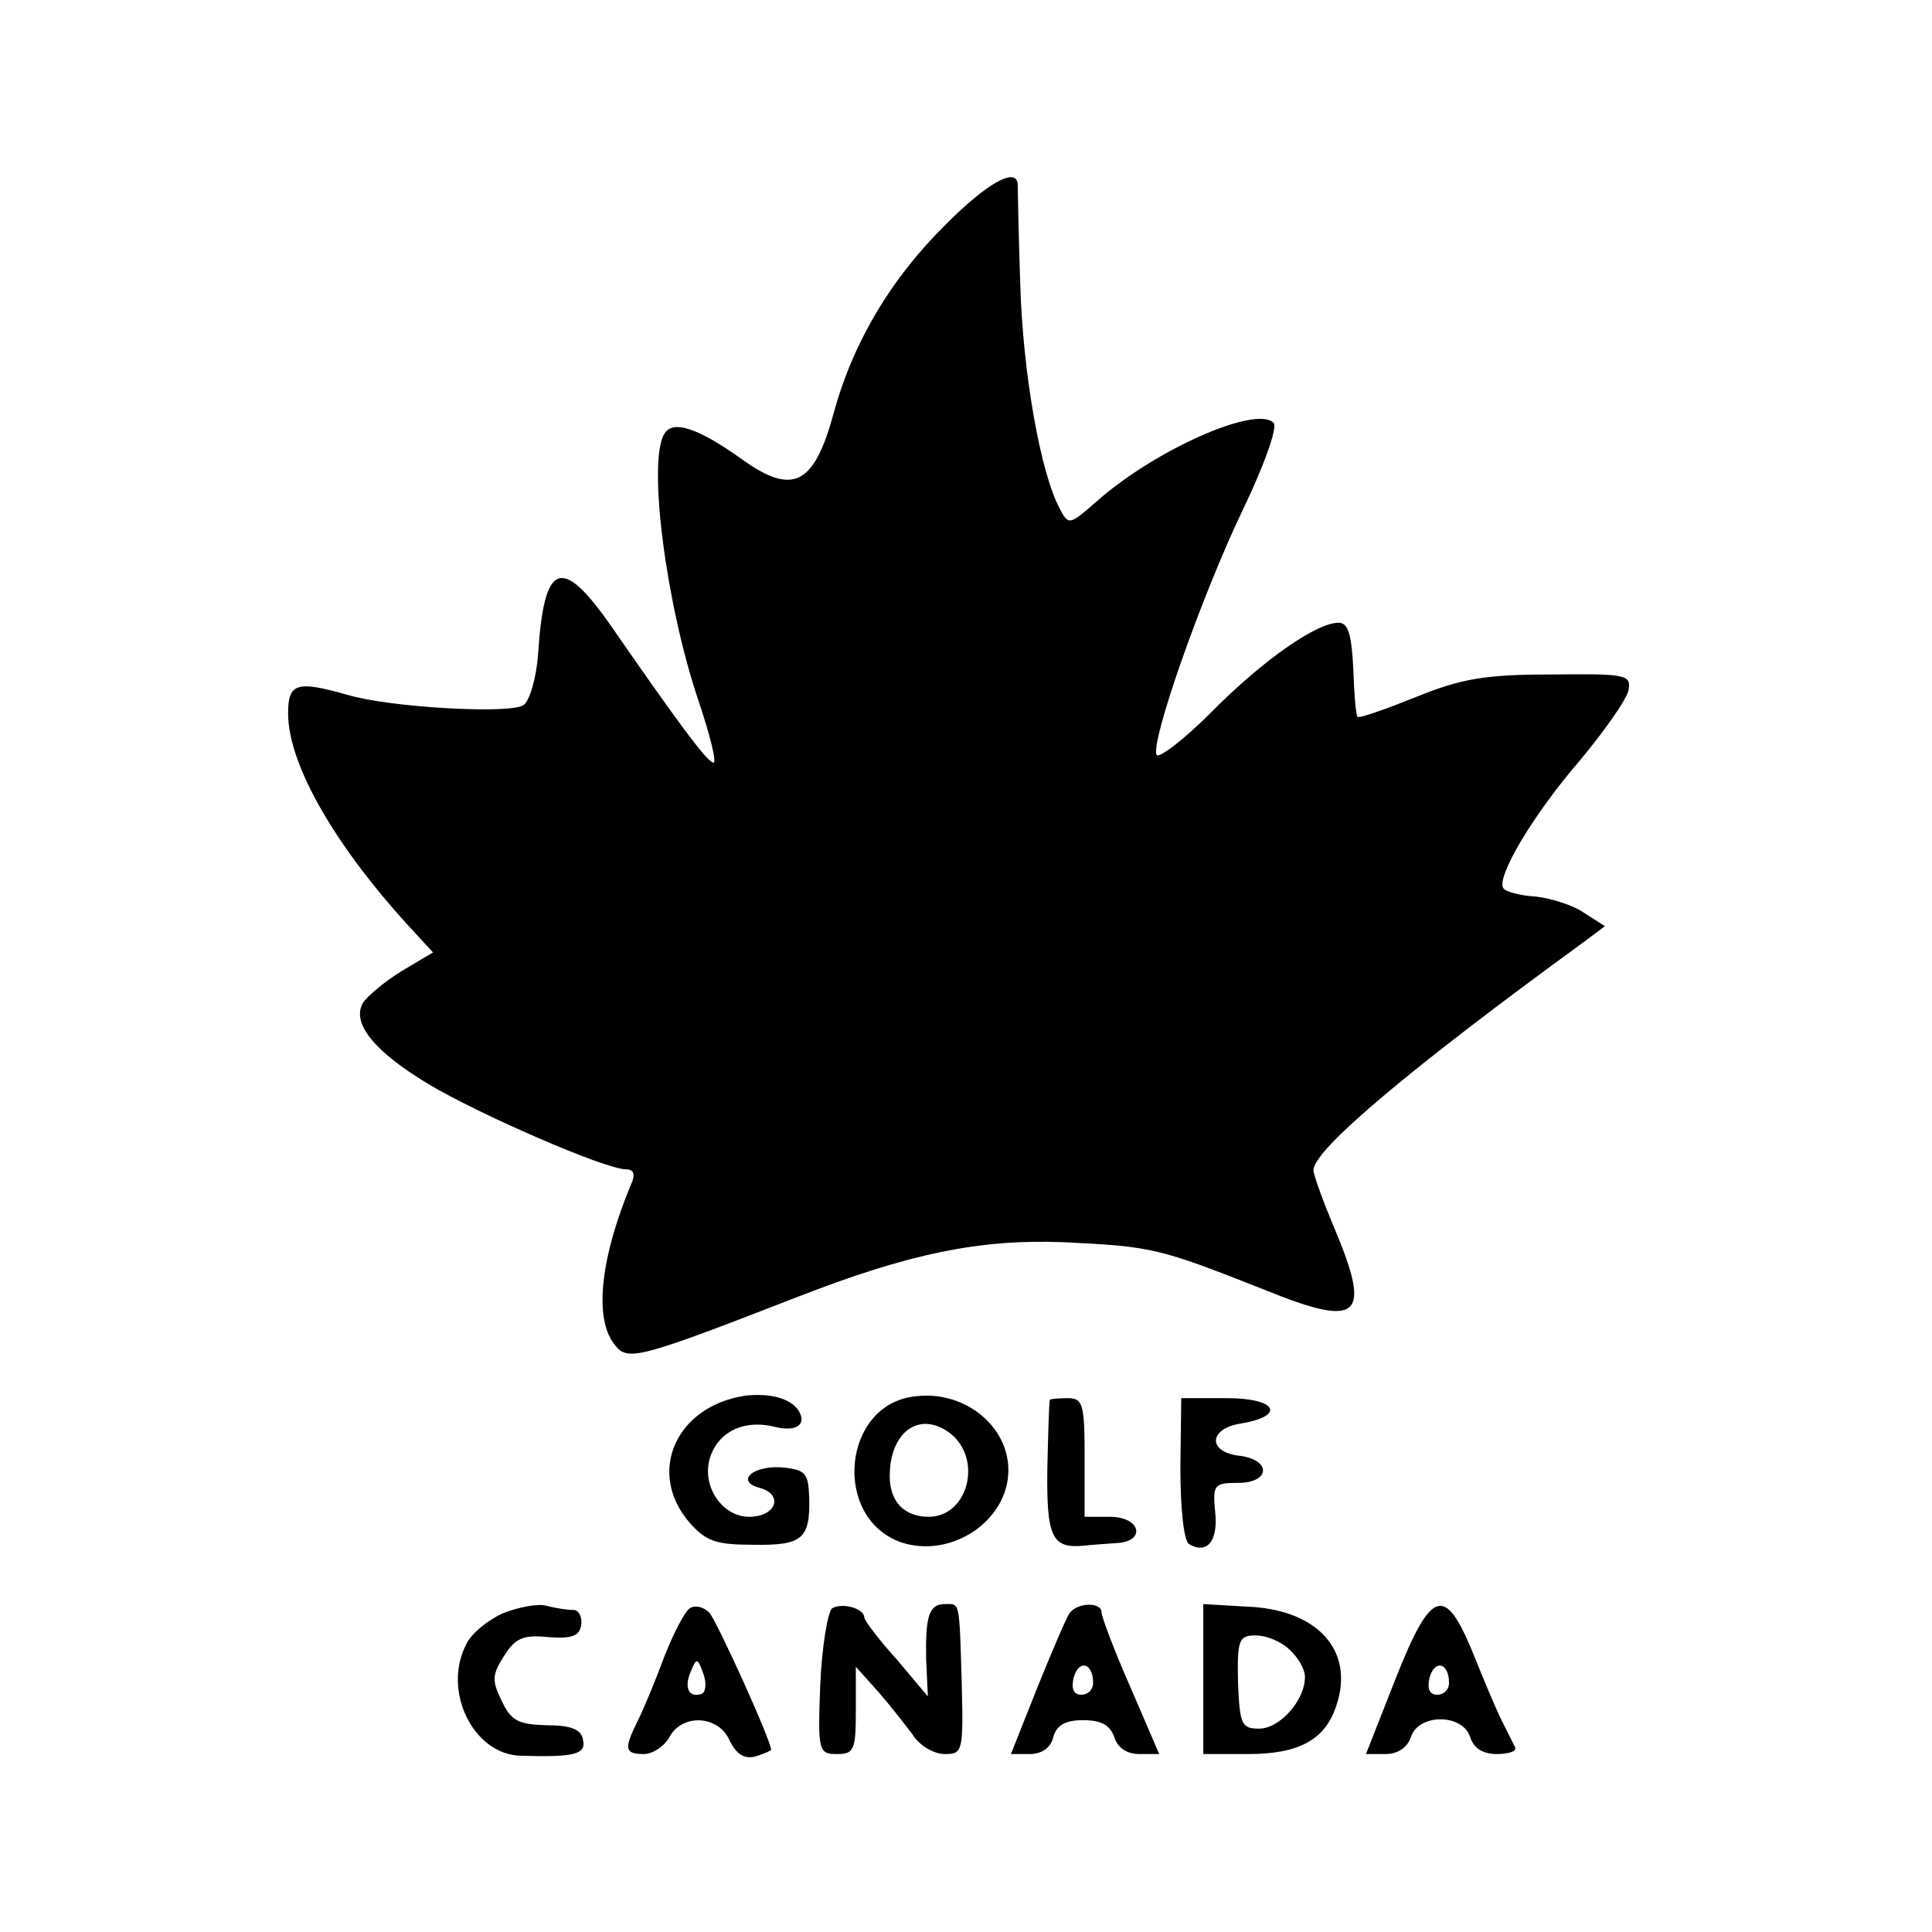
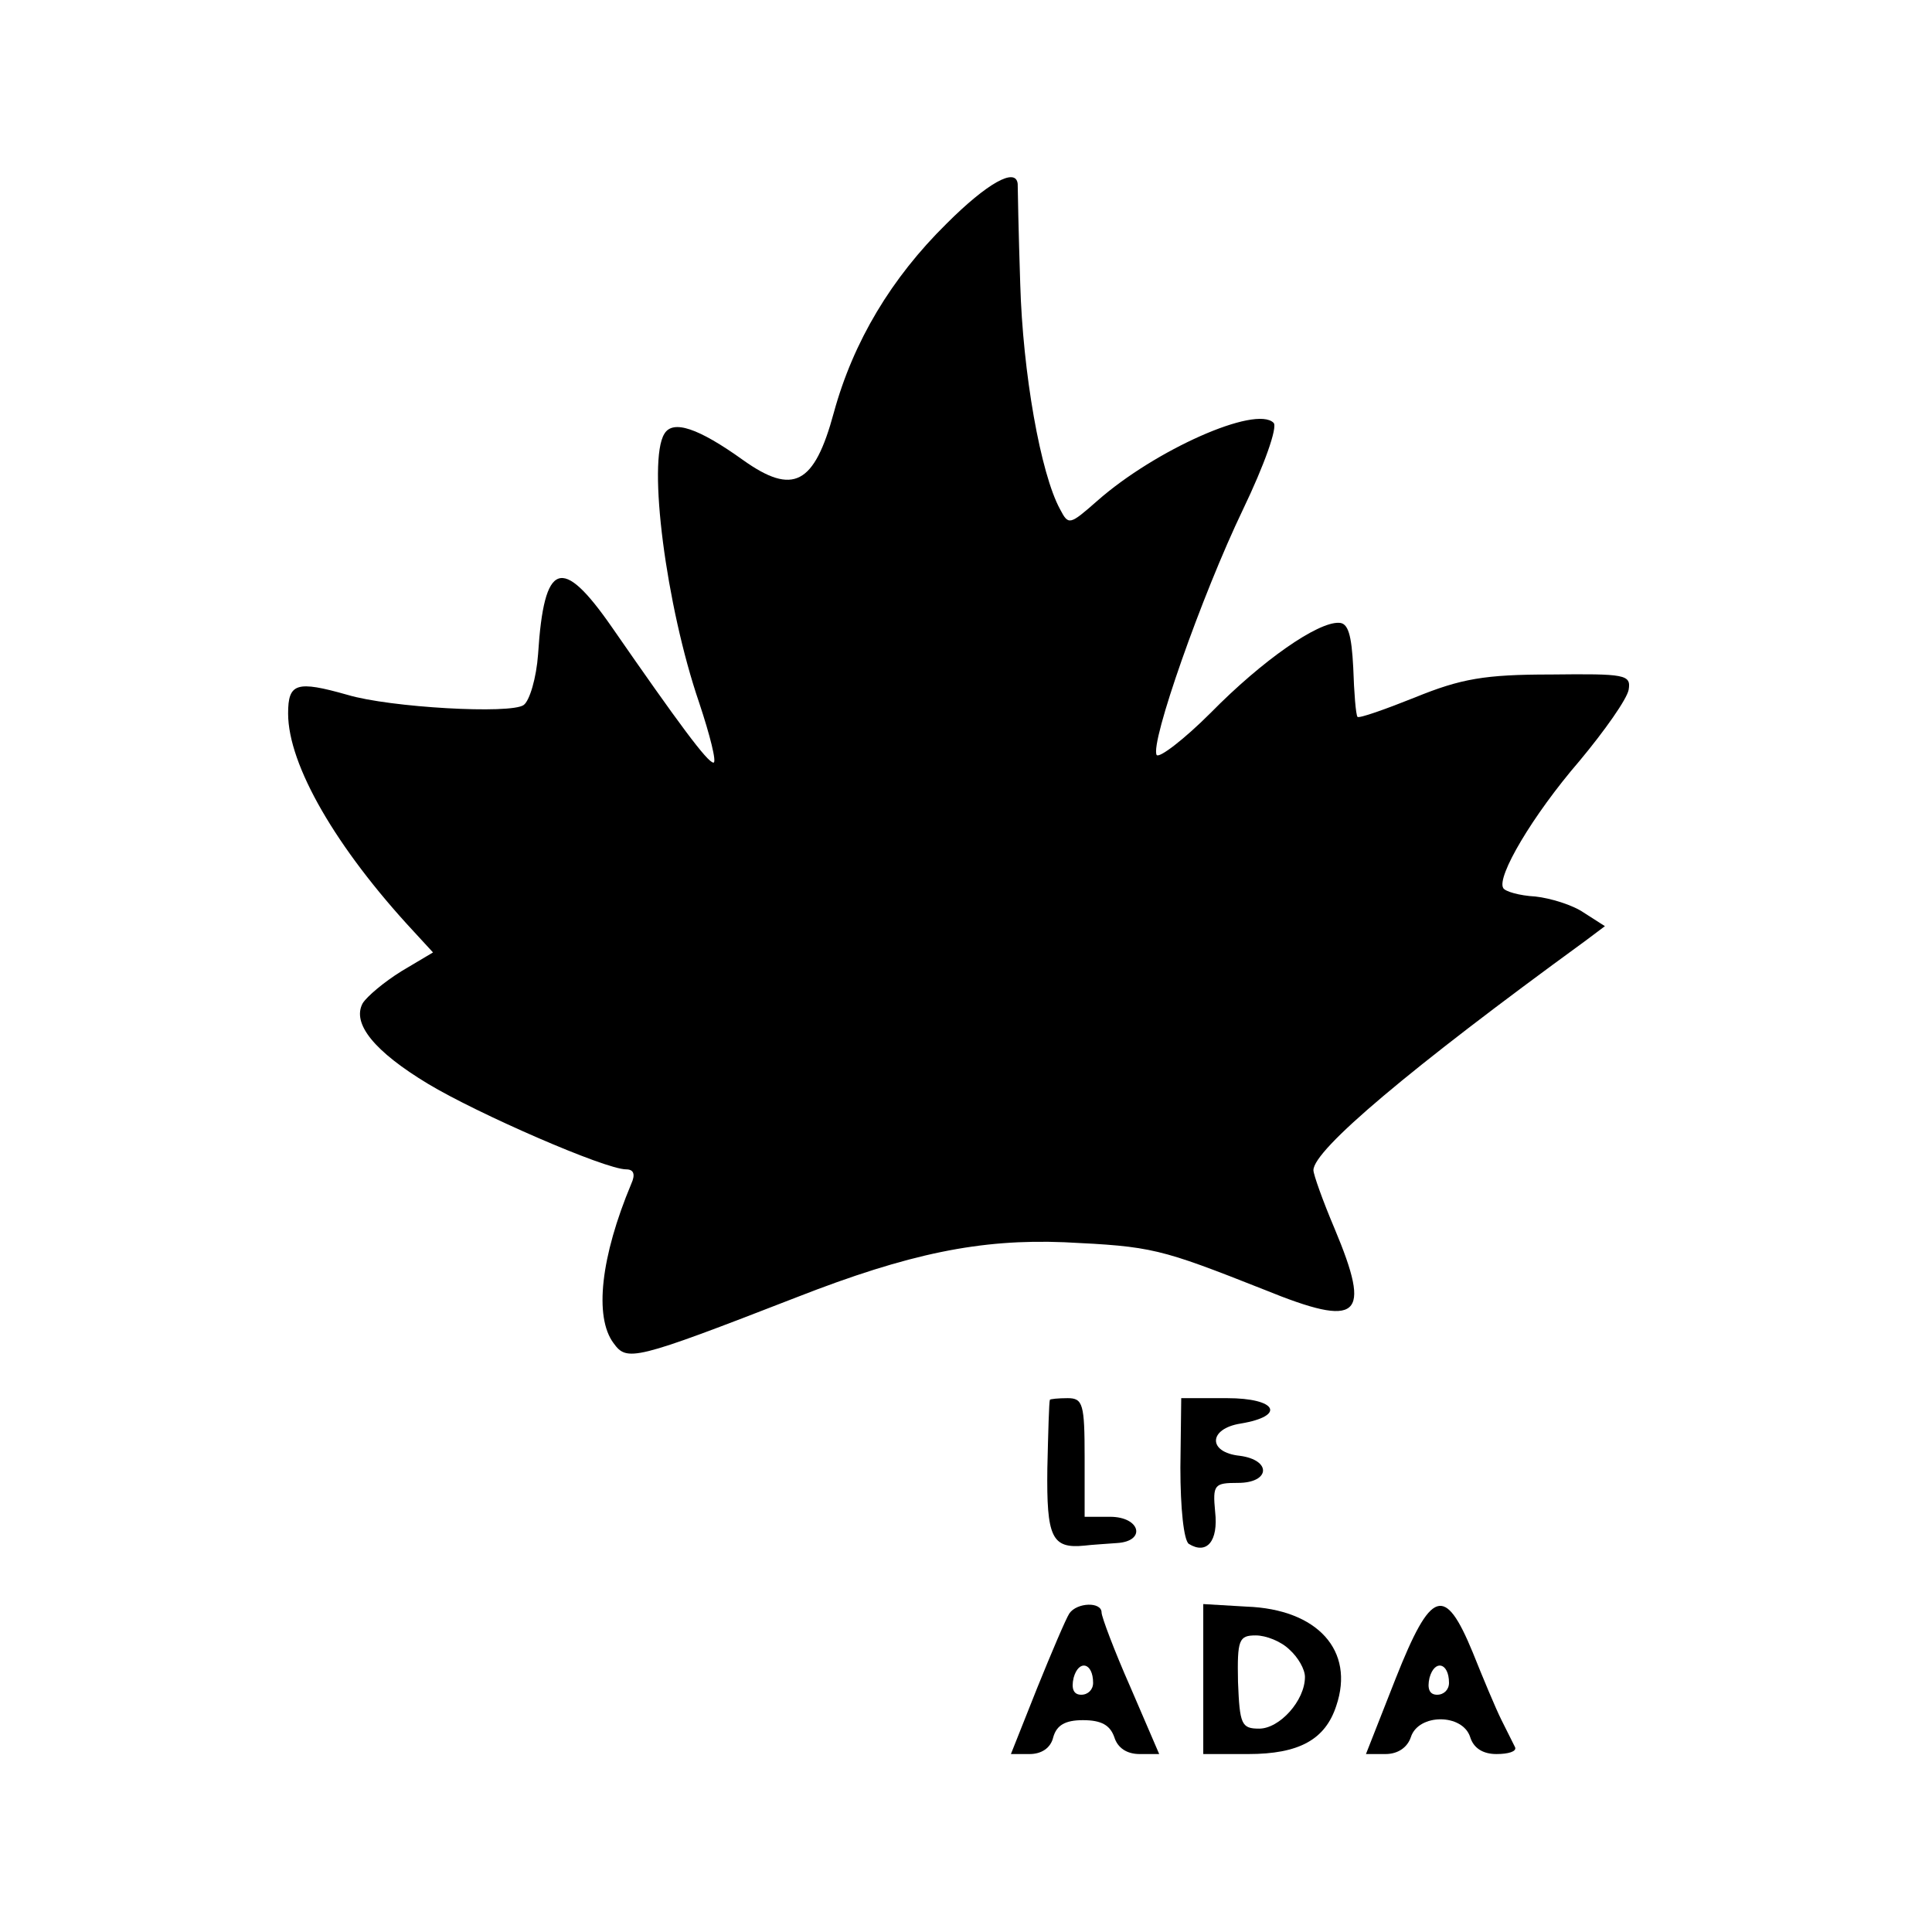
<svg xmlns="http://www.w3.org/2000/svg" version="1.0" width="228pt" height="228pt" viewBox="0 0 228 228" preserveAspectRatio="xMidYMid meet">
  <g transform="translate(0,228) scale(0.1,-0.1)" fill="#000000" stroke="none">
    <path d="M1117 2016 c-65 -64 -110 -139 -133 -223 -23 -85 -48 -98 -107 -56 -53 38 -83 48 -93 31 -20 -32 2 -203 41 -317 13 -39 21 -71 17 -71 -7 0 -41 46 -120 160 -59 85 -80 78 -87 -32 -2 -28 -10 -55 -17 -60 -15 -11 -158 -3 -208 12 -60 17 -70 14 -70 -22 0 -61 57 -159 148 -257 l23 -25 -37 -22 c-21 -13 -41 -30 -46 -38 -13 -24 14 -57 77 -95 58 -35 209 -101 234 -101 9 0 11 -6 6 -17 -36 -86 -44 -157 -21 -188 16 -22 23 -21 216 54 133 52 217 69 316 65 104 -5 112 -7 236 -56 113 -46 127 -33 83 72 -14 33 -25 64 -25 69 0 24 114 120 320 270 l24 18 -25 16 c-13 9 -39 17 -57 19 -19 1 -36 6 -38 10 -8 13 34 85 90 150 30 36 56 73 58 84 3 18 -4 19 -92 18 -78 0 -106 -5 -160 -27 -35 -14 -66 -25 -68 -23 -2 3 -4 28 -5 58 -2 39 -6 53 -17 53 -25 1 -90 -44 -151 -106 -32 -32 -61 -54 -64 -50 -8 14 53 188 102 290 25 52 41 97 36 102 -21 21 -140 -32 -208 -92 -33 -29 -34 -29 -44 -10 -23 42 -44 161 -47 266 -2 61 -3 113 -3 118 -2 20 -36 1 -84 -47z" />
-     <path d="M880 633 c-82 -12 -117 -90 -67 -149 20 -23 32 -27 76 -27 58 -1 67 7 66 55 -1 29 -4 33 -29 36 -36 4 -60 -16 -29 -24 28 -8 19 -34 -13 -34 -33 0 -58 39 -45 73 11 29 41 42 76 33 25 -6 38 3 27 20 -10 14 -33 20 -62 17z" />
-     <path d="M1079 632 c-85 -10 -97 -143 -16 -172 59 -20 127 25 127 85 0 53 -53 95 -111 87z m43 -44 c38 -31 20 -98 -26 -98 -29 0 -46 18 -46 48 0 53 36 78 72 50z" />
    <path d="M1239 628 c-1 -2 -2 -38 -3 -81 -1 -81 5 -95 44 -91 8 1 25 2 38 3 35 2 28 31 -8 31 l-30 0 0 70 c0 63 -2 70 -20 70 -11 0 -21 -1 -21 -2z" />
    <path d="M1393 548 c0 -48 4 -86 10 -90 21 -13 35 3 31 38 -3 32 -1 34 27 34 38 0 40 27 2 32 -38 4 -37 32 1 38 54 9 43 30 -16 30 l-54 0 -1 -82z" />
-     <path d="M593 376 c-17 -8 -36 -23 -42 -35 -30 -55 7 -132 64 -133 64 -2 77 2 73 19 -2 12 -14 17 -43 17 -33 1 -42 5 -53 29 -12 24 -11 31 3 53 13 21 23 25 52 22 28 -2 37 1 39 15 1 9 -3 17 -9 17 -7 0 -21 2 -32 5 -11 3 -34 -2 -52 -9z" />
-     <path d="M814 382 c-6 -4 -19 -29 -30 -57 -10 -27 -24 -61 -31 -75 -17 -34 -16 -40 7 -40 10 0 24 9 30 20 15 28 58 26 71 -4 8 -16 17 -22 30 -19 10 3 19 7 19 8 0 11 -64 152 -73 162 -7 7 -17 9 -23 5z m14 -101 c-15 -5 -21 7 -13 26 7 17 8 17 15 -2 4 -11 3 -22 -2 -24z" />
-     <path d="M982 382 c-5 -4 -12 -44 -14 -90 -3 -79 -2 -82 20 -82 20 0 22 5 22 52 l0 51 26 -29 c14 -16 32 -39 41 -51 8 -13 25 -23 38 -23 21 0 22 3 20 83 -3 100 -2 94 -20 94 -19 0 -23 -15 -22 -66 l2 -43 -37 44 c-21 23 -38 46 -38 49 0 11 -26 18 -38 11z" />
    <path d="M1262 376 c-4 -6 -21 -46 -38 -88 l-31 -78 22 0 c14 0 25 7 28 20 4 14 14 20 35 20 22 0 32 -6 37 -20 4 -13 15 -20 30 -20 l23 0 -34 79 c-19 43 -34 83 -34 88 0 13 -29 12 -38 -1z m28 -82 c0 -8 -6 -14 -14 -14 -9 0 -12 7 -9 20 6 22 23 18 23 -6z" />
    <path d="M1420 298 l0 -88 53 0 c60 0 91 17 104 57 22 65 -22 114 -106 117 l-51 3 0 -89z m102 35 c10 -9 18 -23 18 -32 0 -28 -30 -61 -54 -61 -21 0 -23 5 -25 55 -1 50 1 55 21 55 12 0 30 -7 40 -17z" />
    <path d="M1647 299 l-35 -89 23 0 c15 0 26 8 30 20 9 28 61 28 70 0 4 -13 15 -20 31 -20 14 0 24 3 22 8 -2 4 -9 18 -16 32 -7 14 -22 50 -34 80 -33 80 -49 75 -91 -31z m63 -5 c0 -8 -6 -14 -14 -14 -9 0 -12 7 -9 20 6 22 23 18 23 -6z" />
  </g>
</svg>